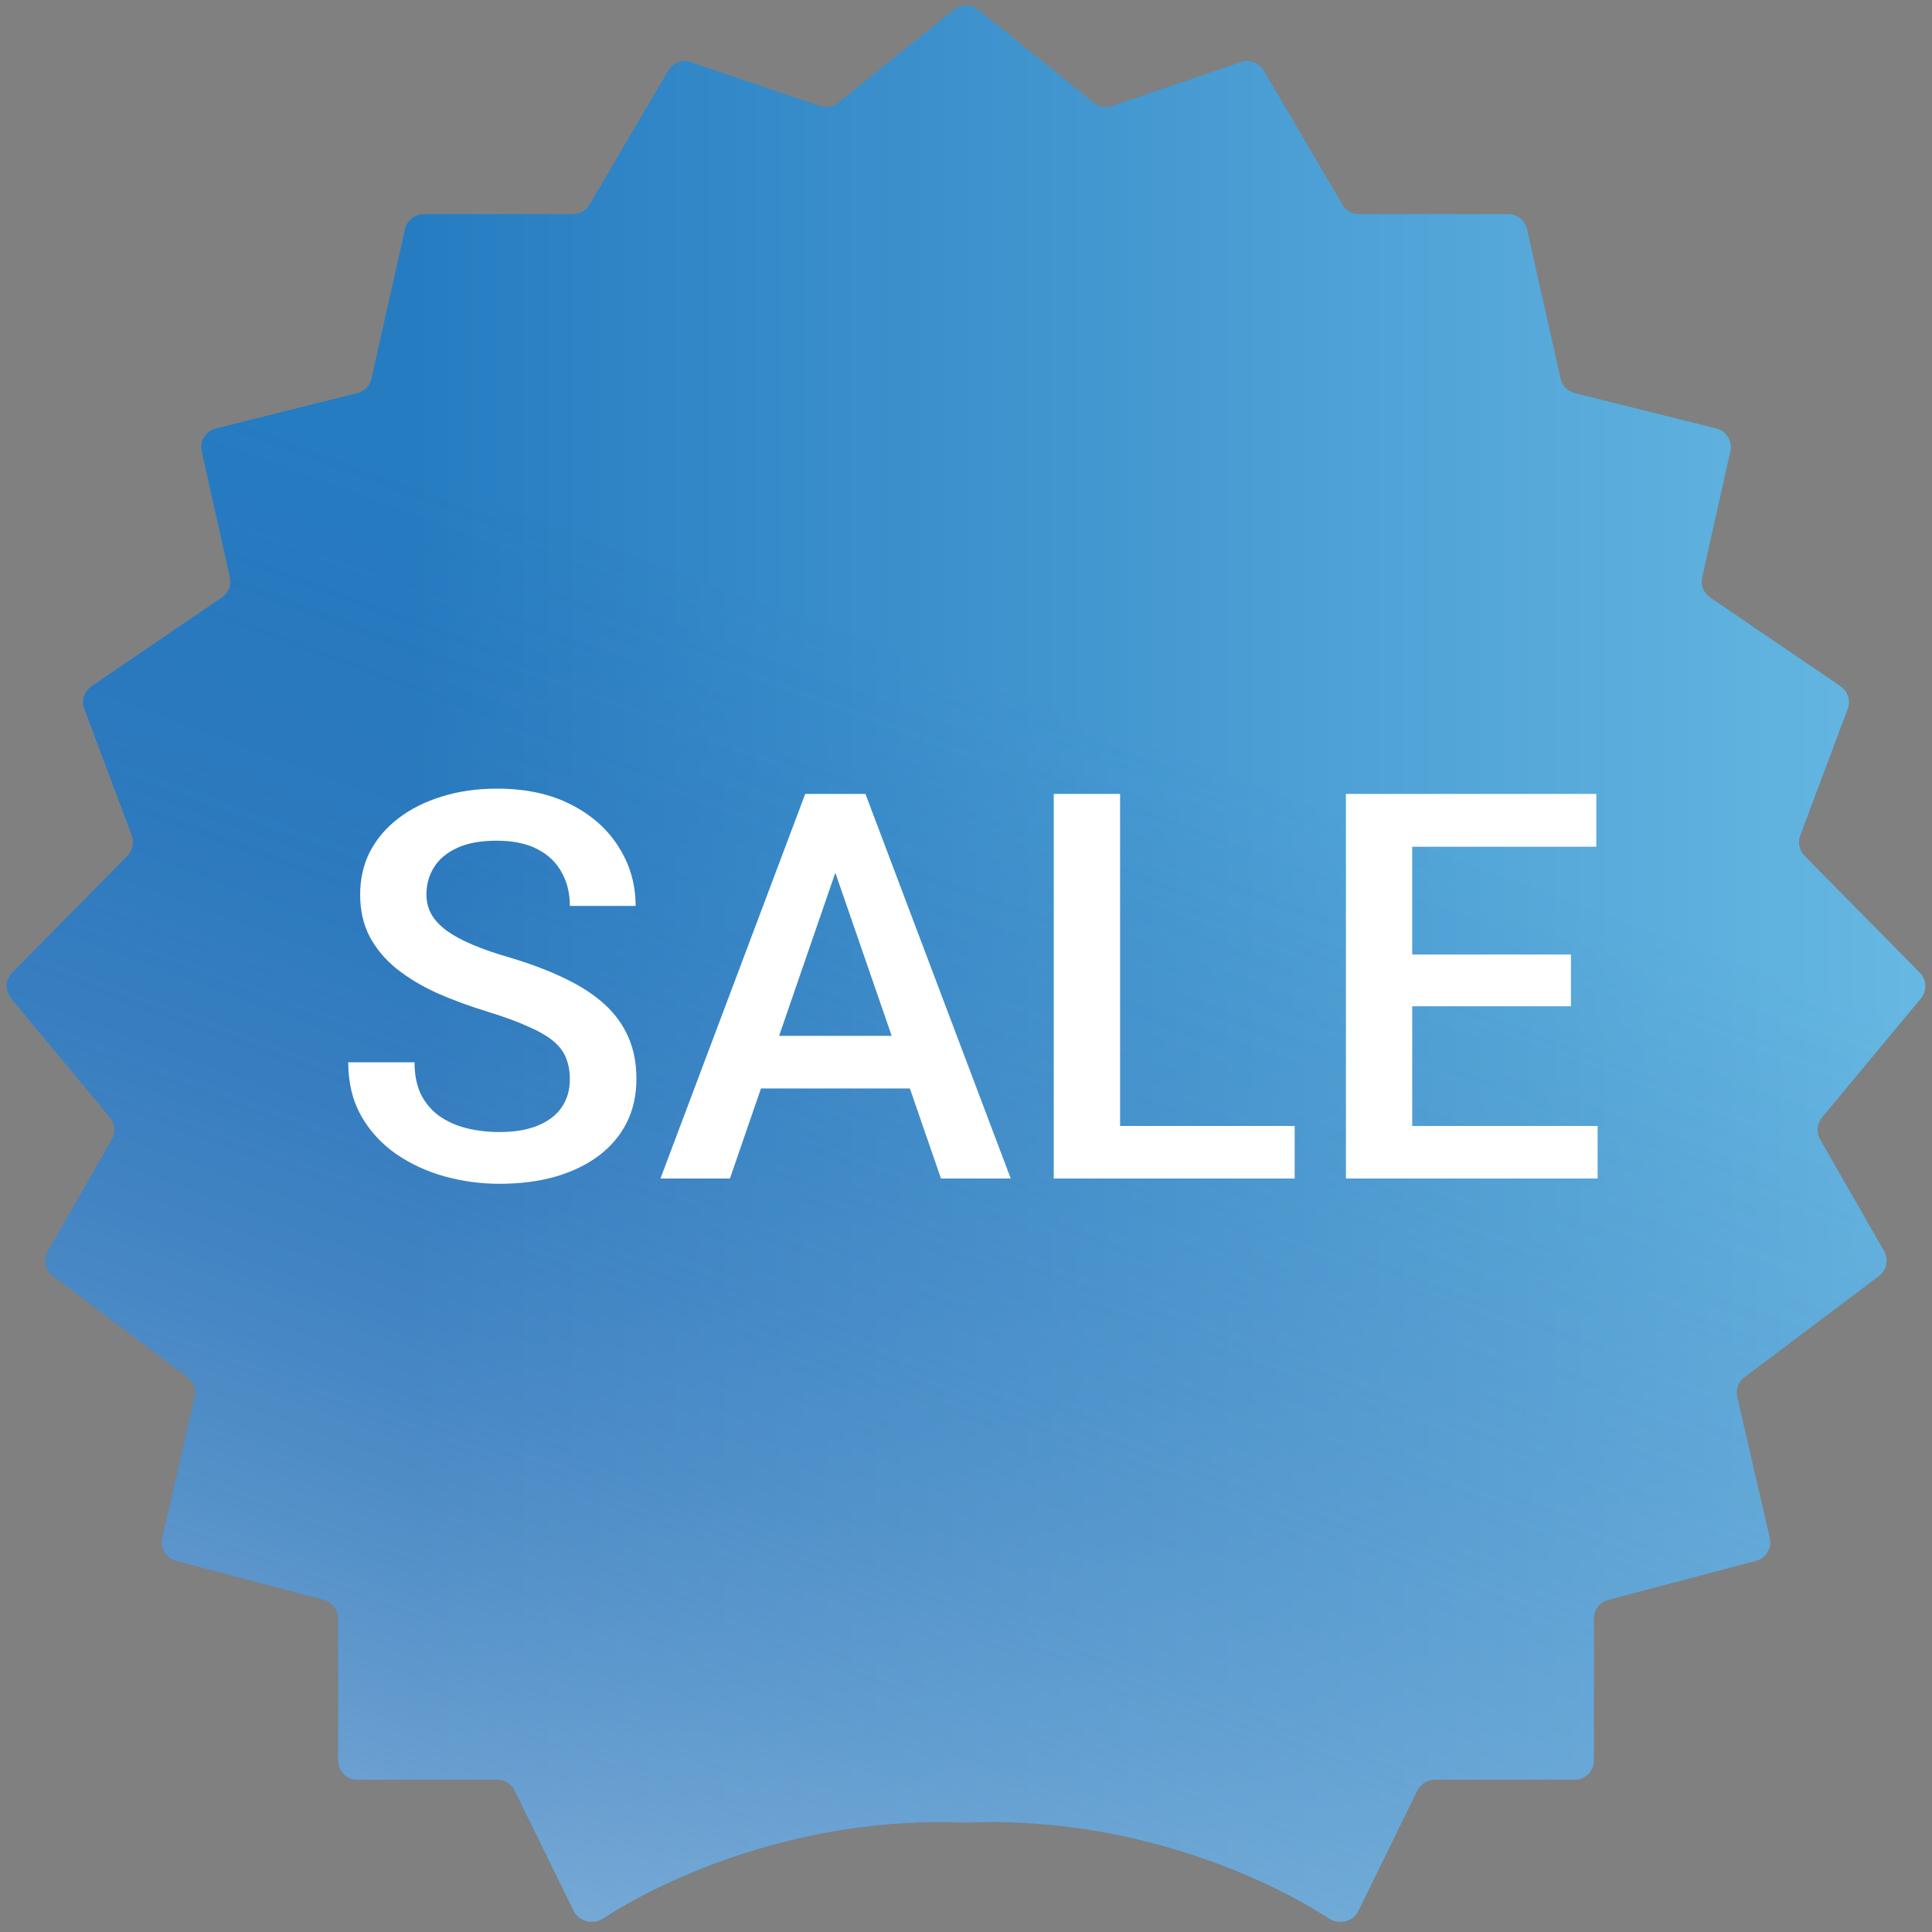
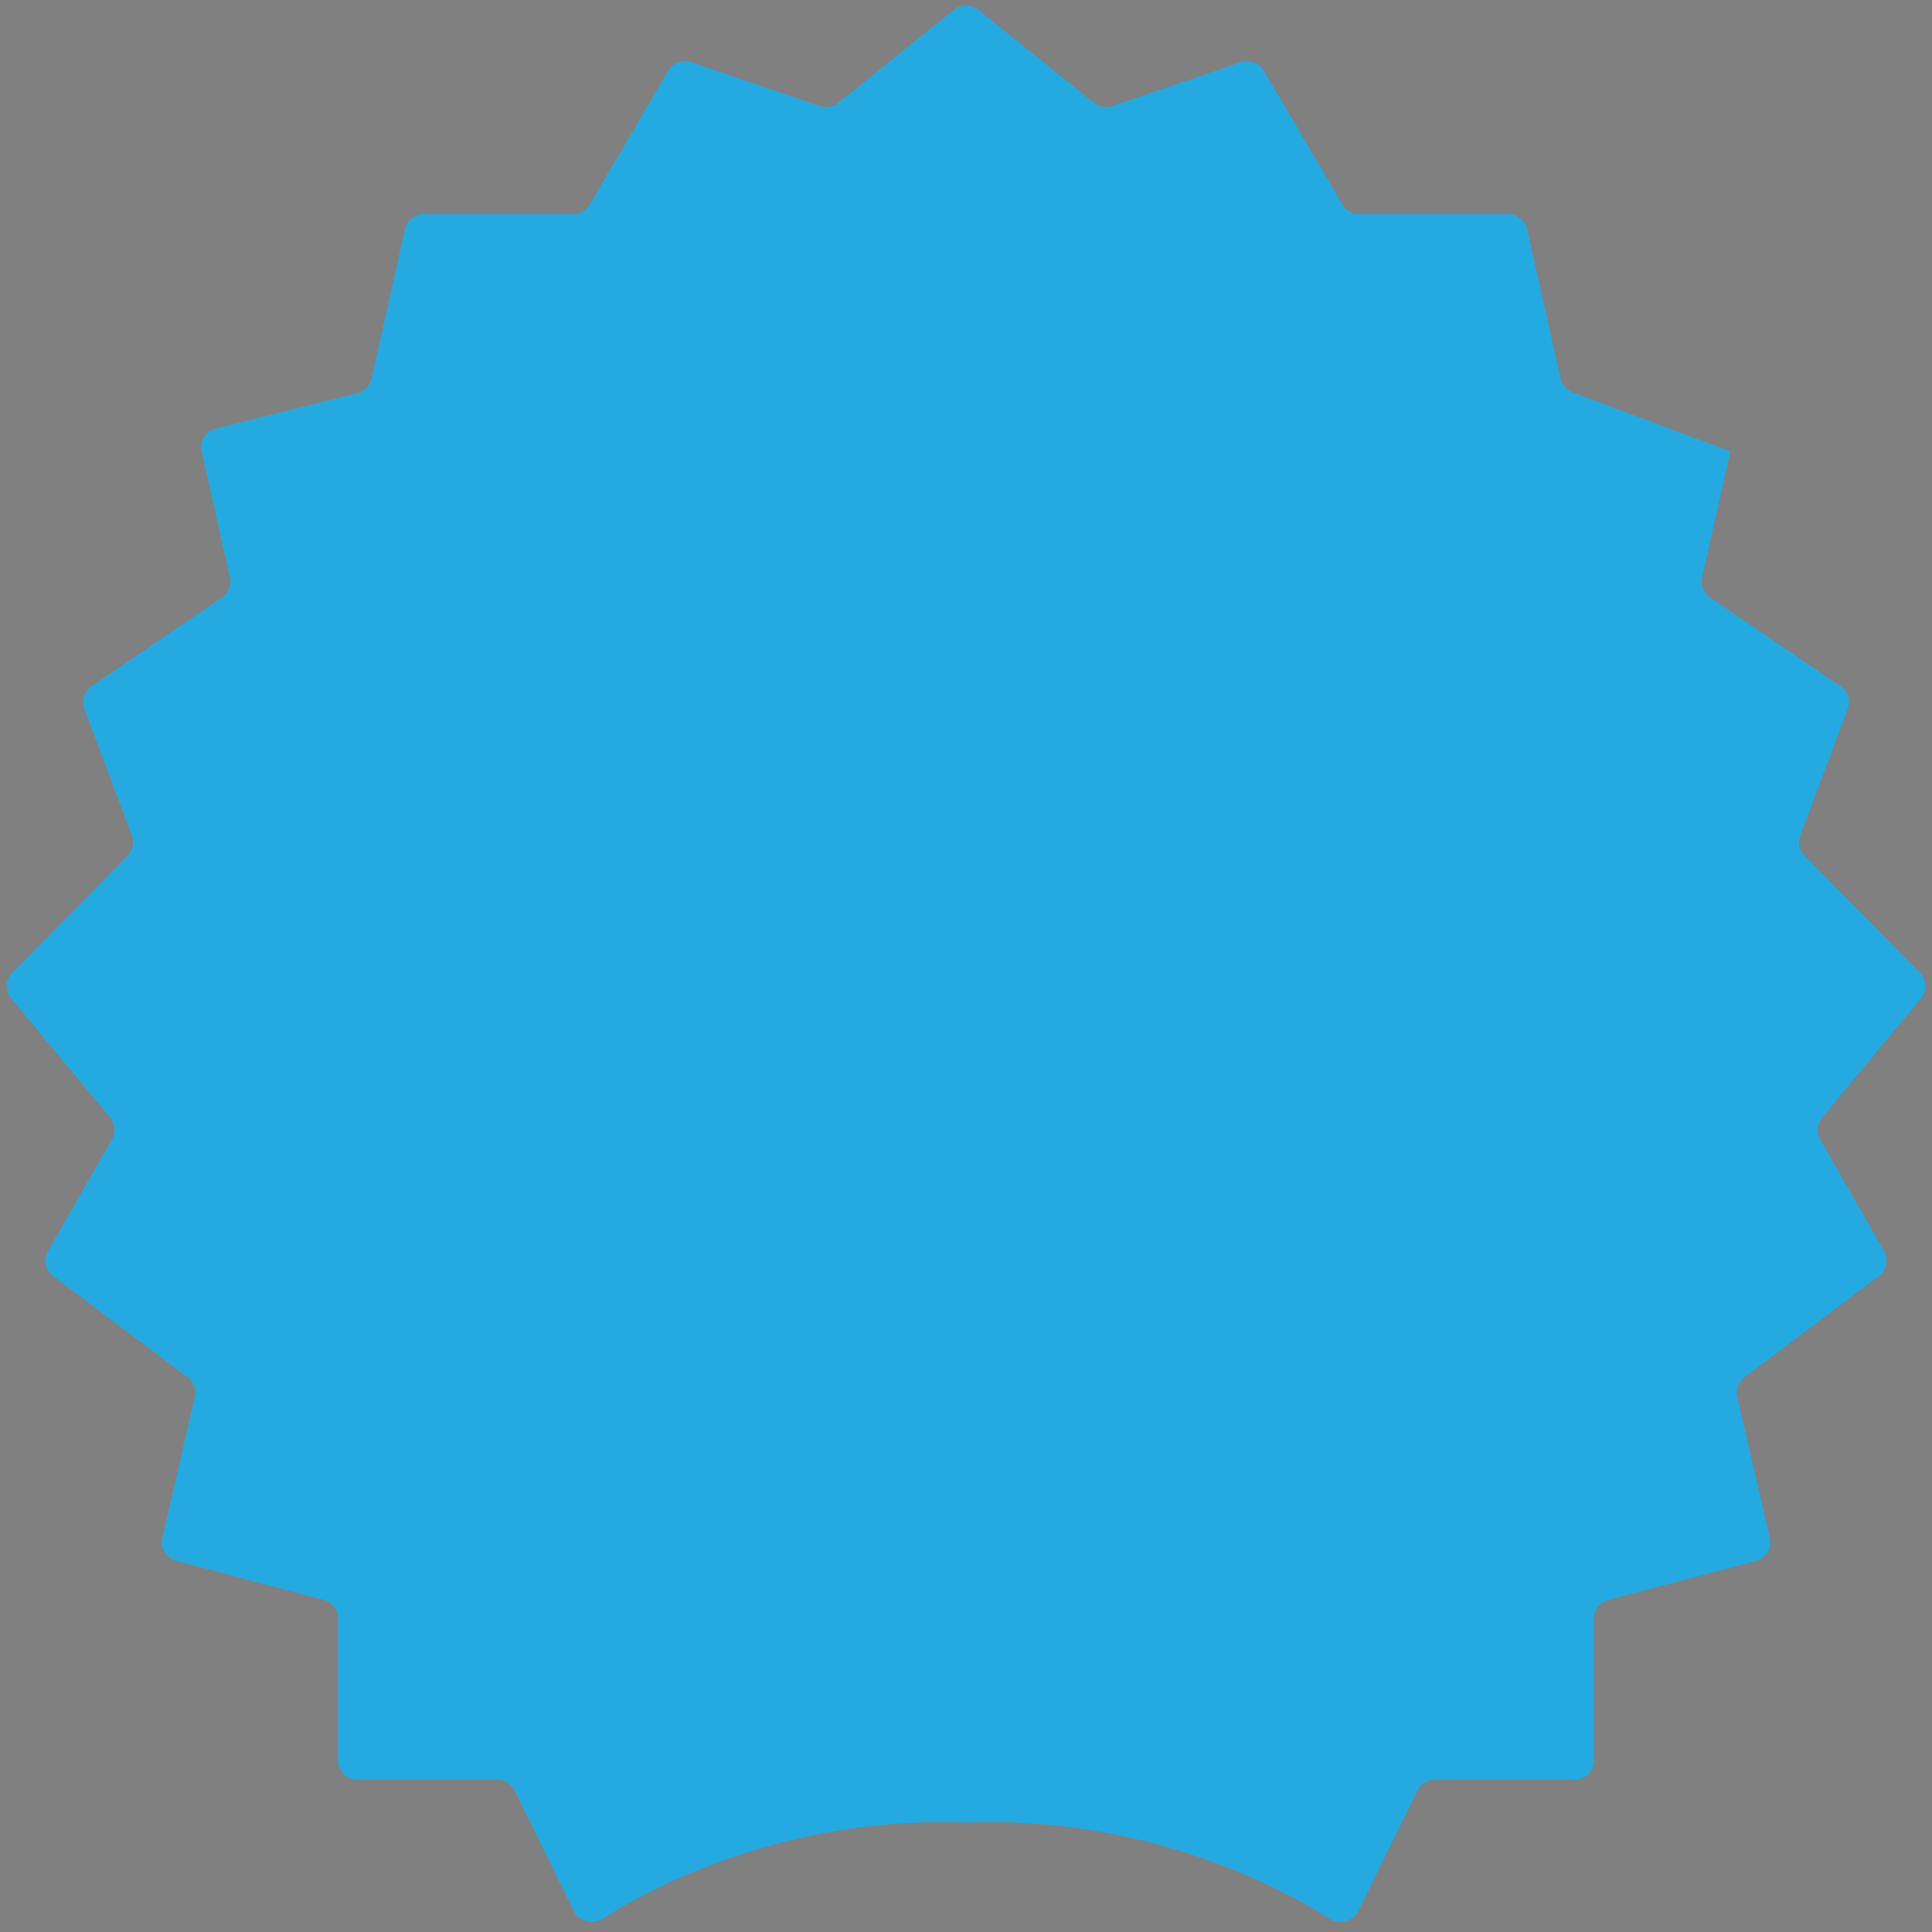
<svg xmlns="http://www.w3.org/2000/svg" width="100" height="100" viewBox="0 0 100 100" fill="none">
  <rect x="0" y="0" width="100" height="100" fill="#808080" stroke="none" />
-   <path d="M56.619 5.322L50.624 0.502C50.26 0.209 49.74 0.209 49.376 0.502L43.381 5.322C43.115 5.536 42.759 5.598 42.436 5.489L35.768 3.217C35.321 3.065 34.828 3.248 34.589 3.656L30.516 10.592C30.337 10.897 30.01 11.084 29.657 11.084H21.933C21.467 11.084 21.064 11.407 20.962 11.861L19.225 19.598C19.143 19.965 18.861 20.255 18.495 20.346L11.169 22.178C10.645 22.309 10.321 22.834 10.439 23.361L11.898 29.882C11.987 30.28 11.824 30.693 11.487 30.922L4.737 35.52C4.358 35.779 4.204 36.263 4.365 36.693L6.822 43.247C6.958 43.61 6.871 44.019 6.599 44.295L0.633 50.344C0.274 50.708 0.249 51.285 0.576 51.679L5.695 57.843C5.96 58.163 6 58.613 5.793 58.974L2.482 64.755C2.233 65.191 2.346 65.744 2.747 66.045L9.711 71.286C10.025 71.522 10.17 71.922 10.082 72.305L8.399 79.602C8.278 80.126 8.595 80.651 9.114 80.788L16.759 82.809C17.196 82.924 17.5 83.32 17.5 83.771V91.123C17.5 91.672 17.946 92.118 18.495 92.118H25.743C26.123 92.118 26.47 92.334 26.637 92.675L29.69 98.903C29.967 99.47 30.694 99.642 31.222 99.298C34.505 97.156 41.536 93.982 50 94.335C58.464 93.982 65.495 97.156 68.778 99.298C69.306 99.642 70.033 99.47 70.31 98.903L73.363 92.675C73.53 92.334 73.877 92.118 74.257 92.118H81.504C82.054 92.118 82.5 91.672 82.5 91.123V83.771C82.5 83.32 82.804 82.924 83.241 82.809L90.886 80.788C91.406 80.651 91.722 80.126 91.601 79.602L89.918 72.305C89.83 71.922 89.975 71.522 90.29 71.286L97.253 66.045C97.654 65.744 97.767 65.191 97.518 64.755L94.207 58.974C94.001 58.613 94.04 58.163 94.305 57.843L99.424 51.679C99.751 51.285 99.726 50.708 99.367 50.344L93.401 44.295C93.129 44.019 93.042 43.61 93.178 43.247L95.635 36.693C95.796 36.263 95.642 35.779 95.263 35.52L88.513 30.922C88.176 30.693 88.013 30.28 88.102 29.882L89.561 23.361C89.679 22.834 89.355 22.309 88.831 22.178L81.504 20.346C81.139 20.255 80.857 19.965 80.775 19.598L79.038 11.861C78.936 11.407 78.533 11.084 78.067 11.084H70.343C69.99 11.084 69.663 10.897 69.484 10.592L65.411 3.656C65.172 3.248 64.679 3.065 64.232 3.217L57.564 5.489C57.241 5.598 56.885 5.536 56.619 5.322Z" fill="#24AAE1" />
-   <path d="M56.619 5.322L50.624 0.502C50.26 0.209 49.74 0.209 49.376 0.502L43.381 5.322C43.115 5.536 42.759 5.598 42.436 5.489L35.768 3.217C35.321 3.065 34.828 3.248 34.589 3.656L30.516 10.592C30.337 10.897 30.01 11.084 29.657 11.084H21.933C21.467 11.084 21.064 11.407 20.962 11.861L19.225 19.598C19.143 19.965 18.861 20.255 18.495 20.346L11.169 22.178C10.645 22.309 10.321 22.834 10.439 23.361L11.898 29.882C11.987 30.28 11.824 30.693 11.487 30.922L4.737 35.52C4.358 35.779 4.204 36.263 4.365 36.693L6.822 43.247C6.958 43.61 6.871 44.019 6.599 44.295L0.633 50.344C0.274 50.708 0.249 51.285 0.576 51.679L5.695 57.843C5.96 58.163 6 58.613 5.793 58.974L2.482 64.755C2.233 65.191 2.346 65.744 2.747 66.045L9.711 71.286C10.025 71.522 10.17 71.922 10.082 72.305L8.399 79.602C8.278 80.126 8.595 80.651 9.114 80.788L16.759 82.809C17.196 82.924 17.5 83.32 17.5 83.771V91.123C17.5 91.672 17.946 92.118 18.495 92.118H25.743C26.123 92.118 26.47 92.334 26.637 92.675L29.69 98.903C29.967 99.47 30.694 99.642 31.222 99.298C34.505 97.156 41.536 93.982 50 94.335C58.464 93.982 65.495 97.156 68.778 99.298C69.306 99.642 70.033 99.47 70.31 98.903L73.363 92.675C73.53 92.334 73.877 92.118 74.257 92.118H81.504C82.054 92.118 82.5 91.672 82.5 91.123V83.771C82.5 83.32 82.804 82.924 83.241 82.809L90.886 80.788C91.406 80.651 91.722 80.126 91.601 79.602L89.918 72.305C89.83 71.922 89.975 71.522 90.29 71.286L97.253 66.045C97.654 65.744 97.767 65.191 97.518 64.755L94.207 58.974C94.001 58.613 94.04 58.163 94.305 57.843L99.424 51.679C99.751 51.285 99.726 50.708 99.367 50.344L93.401 44.295C93.129 44.019 93.042 43.61 93.178 43.247L95.635 36.693C95.796 36.263 95.642 35.779 95.263 35.52L88.513 30.922C88.176 30.693 88.013 30.28 88.102 29.882L89.561 23.361C89.679 22.834 89.355 22.309 88.831 22.178L81.504 20.346C81.139 20.255 80.857 19.965 80.775 19.598L79.038 11.861C78.936 11.407 78.533 11.084 78.067 11.084H70.343C69.99 11.084 69.663 10.897 69.484 10.592L65.411 3.656C65.172 3.248 64.679 3.065 64.232 3.217L57.564 5.489C57.241 5.598 56.885 5.536 56.619 5.322Z" fill="url(#paint0_linear_10117_4163)" fill-opacity="0.4" />
-   <path d="M56.619 5.322L50.624 0.502C50.26 0.209 49.74 0.209 49.376 0.502L43.381 5.322C43.115 5.536 42.759 5.598 42.436 5.489L35.768 3.217C35.321 3.065 34.828 3.248 34.589 3.656L30.516 10.592C30.337 10.897 30.01 11.084 29.657 11.084H21.933C21.467 11.084 21.064 11.407 20.962 11.861L19.225 19.598C19.143 19.965 18.861 20.255 18.495 20.346L11.169 22.178C10.645 22.309 10.321 22.834 10.439 23.361L11.898 29.882C11.987 30.28 11.824 30.693 11.487 30.922L4.737 35.52C4.358 35.779 4.204 36.263 4.365 36.693L6.822 43.247C6.958 43.61 6.871 44.019 6.599 44.295L0.633 50.344C0.274 50.708 0.249 51.285 0.576 51.679L5.695 57.843C5.96 58.163 6 58.613 5.793 58.974L2.482 64.755C2.233 65.191 2.346 65.744 2.747 66.045L9.711 71.286C10.025 71.522 10.17 71.922 10.082 72.305L8.399 79.602C8.278 80.126 8.595 80.651 9.114 80.788L16.759 82.809C17.196 82.924 17.5 83.32 17.5 83.771V91.123C17.5 91.672 17.946 92.118 18.495 92.118H25.743C26.123 92.118 26.47 92.334 26.637 92.675L29.69 98.903C29.967 99.47 30.694 99.642 31.222 99.298C34.505 97.156 41.536 93.982 50 94.335C58.464 93.982 65.495 97.156 68.778 99.298C69.306 99.642 70.033 99.47 70.31 98.903L73.363 92.675C73.53 92.334 73.877 92.118 74.257 92.118H81.504C82.054 92.118 82.5 91.672 82.5 91.123V83.771C82.5 83.32 82.804 82.924 83.241 82.809L90.886 80.788C91.406 80.651 91.722 80.126 91.601 79.602L89.918 72.305C89.83 71.922 89.975 71.522 90.29 71.286L97.253 66.045C97.654 65.744 97.767 65.191 97.518 64.755L94.207 58.974C94.001 58.613 94.04 58.163 94.305 57.843L99.424 51.679C99.751 51.285 99.726 50.708 99.367 50.344L93.401 44.295C93.129 44.019 93.042 43.61 93.178 43.247L95.635 36.693C95.796 36.263 95.642 35.779 95.263 35.52L88.513 30.922C88.176 30.693 88.013 30.28 88.102 29.882L89.561 23.361C89.679 22.834 89.355 22.309 88.831 22.178L81.504 20.346C81.139 20.255 80.857 19.965 80.775 19.598L79.038 11.861C78.936 11.407 78.533 11.084 78.067 11.084H70.343C69.99 11.084 69.663 10.897 69.484 10.592L65.411 3.656C65.172 3.248 64.679 3.065 64.232 3.217L57.564 5.489C57.241 5.598 56.885 5.536 56.619 5.322Z" fill="url(#paint1_linear_10117_4163)" fill-opacity="0.5" />
-   <path d="M29.496 55.873C29.496 55.463 29.432 55.098 29.305 54.779C29.186 54.46 28.972 54.169 28.662 53.904C28.352 53.64 27.915 53.385 27.35 53.139C26.794 52.883 26.083 52.624 25.217 52.359C24.269 52.068 23.394 51.744 22.592 51.389C21.799 51.024 21.106 50.605 20.514 50.131C19.921 49.648 19.461 49.096 19.133 48.477C18.805 47.848 18.641 47.123 18.641 46.303C18.641 45.492 18.809 44.753 19.146 44.088C19.493 43.422 19.98 42.848 20.609 42.365C21.247 41.873 21.999 41.495 22.865 41.23C23.731 40.957 24.688 40.82 25.736 40.82C27.213 40.82 28.484 41.094 29.551 41.641C30.626 42.188 31.451 42.921 32.025 43.842C32.609 44.762 32.9 45.779 32.9 46.891H29.496C29.496 46.234 29.355 45.656 29.072 45.154C28.799 44.644 28.38 44.243 27.814 43.951C27.259 43.66 26.552 43.514 25.695 43.514C24.884 43.514 24.21 43.637 23.672 43.883C23.134 44.129 22.733 44.462 22.469 44.881C22.204 45.3 22.072 45.774 22.072 46.303C22.072 46.676 22.159 47.018 22.332 47.328C22.505 47.629 22.77 47.911 23.125 48.176C23.48 48.431 23.927 48.672 24.465 48.9C25.003 49.128 25.636 49.347 26.365 49.557C27.468 49.885 28.43 50.249 29.25 50.65C30.07 51.042 30.754 51.489 31.301 51.99C31.848 52.492 32.258 53.061 32.531 53.699C32.805 54.328 32.941 55.044 32.941 55.846C32.941 56.684 32.773 57.441 32.435 58.115C32.098 58.781 31.615 59.35 30.986 59.824C30.366 60.289 29.619 60.649 28.744 60.904C27.878 61.15 26.912 61.273 25.846 61.273C24.889 61.273 23.945 61.146 23.016 60.891C22.095 60.635 21.256 60.248 20.5 59.728C19.744 59.2 19.142 58.544 18.695 57.76C18.249 56.967 18.025 56.042 18.025 54.984H21.457C21.457 55.632 21.566 56.183 21.785 56.639C22.013 57.094 22.328 57.468 22.729 57.76C23.13 58.042 23.594 58.252 24.123 58.389C24.661 58.525 25.235 58.594 25.846 58.594C26.648 58.594 27.318 58.48 27.855 58.252C28.402 58.024 28.812 57.705 29.086 57.295C29.359 56.885 29.496 56.411 29.496 55.873ZM43.728 43.746L37.781 61H34.185L41.678 41.094H43.975L43.728 43.746ZM48.705 61L42.744 43.746L42.484 41.094H44.795L52.315 61H48.705ZM48.418 53.617V56.338H37.59V53.617H48.418ZM67.012 58.279V61H57.018V58.279H67.012ZM57.975 41.094V61H54.543V41.094H57.975ZM82.693 58.279V61H72.125V58.279H82.693ZM73.096 41.094V61H69.664V41.094H73.096ZM81.312 49.406V52.086H72.125V49.406H81.312ZM82.625 41.094V43.828H72.125V41.094H82.625Z" fill="white" />
+   <path d="M56.619 5.322L50.624 0.502C50.26 0.209 49.74 0.209 49.376 0.502L43.381 5.322C43.115 5.536 42.759 5.598 42.436 5.489L35.768 3.217C35.321 3.065 34.828 3.248 34.589 3.656L30.516 10.592C30.337 10.897 30.01 11.084 29.657 11.084H21.933C21.467 11.084 21.064 11.407 20.962 11.861L19.225 19.598C19.143 19.965 18.861 20.255 18.495 20.346L11.169 22.178C10.645 22.309 10.321 22.834 10.439 23.361L11.898 29.882C11.987 30.28 11.824 30.693 11.487 30.922L4.737 35.52C4.358 35.779 4.204 36.263 4.365 36.693L6.822 43.247C6.958 43.61 6.871 44.019 6.599 44.295L0.633 50.344C0.274 50.708 0.249 51.285 0.576 51.679L5.695 57.843C5.96 58.163 6 58.613 5.793 58.974L2.482 64.755C2.233 65.191 2.346 65.744 2.747 66.045L9.711 71.286C10.025 71.522 10.17 71.922 10.082 72.305L8.399 79.602C8.278 80.126 8.595 80.651 9.114 80.788L16.759 82.809C17.196 82.924 17.5 83.32 17.5 83.771V91.123C17.5 91.672 17.946 92.118 18.495 92.118H25.743C26.123 92.118 26.47 92.334 26.637 92.675L29.69 98.903C29.967 99.47 30.694 99.642 31.222 99.298C34.505 97.156 41.536 93.982 50 94.335C58.464 93.982 65.495 97.156 68.778 99.298C69.306 99.642 70.033 99.47 70.31 98.903L73.363 92.675C73.53 92.334 73.877 92.118 74.257 92.118H81.504C82.054 92.118 82.5 91.672 82.5 91.123V83.771C82.5 83.32 82.804 82.924 83.241 82.809L90.886 80.788C91.406 80.651 91.722 80.126 91.601 79.602L89.918 72.305C89.83 71.922 89.975 71.522 90.29 71.286L97.253 66.045C97.654 65.744 97.767 65.191 97.518 64.755L94.207 58.974C94.001 58.613 94.04 58.163 94.305 57.843L99.424 51.679C99.751 51.285 99.726 50.708 99.367 50.344L93.401 44.295C93.129 44.019 93.042 43.61 93.178 43.247L95.635 36.693C95.796 36.263 95.642 35.779 95.263 35.52L88.513 30.922C88.176 30.693 88.013 30.28 88.102 29.882L89.561 23.361L81.504 20.346C81.139 20.255 80.857 19.965 80.775 19.598L79.038 11.861C78.936 11.407 78.533 11.084 78.067 11.084H70.343C69.99 11.084 69.663 10.897 69.484 10.592L65.411 3.656C65.172 3.248 64.679 3.065 64.232 3.217L57.564 5.489C57.241 5.598 56.885 5.536 56.619 5.322Z" fill="#24AAE1" />
  <defs>
    <linearGradient id="paint0_linear_10117_4163" x1="21.238" y1="6.15439e-08" x2="125.408" y2="-9.27477e-06" gradientUnits="userSpaceOnUse">
      <stop stop-color="#273791" />
      <stop offset="1" stop-color="white" />
    </linearGradient>
    <linearGradient id="paint1_linear_10117_4163" x1="35.953" y1="29.624" x2="7.932" y2="105.553" gradientUnits="userSpaceOnUse">
      <stop stop-color="#273791" stop-opacity="0" />
      <stop offset="1" stop-color="white" />
    </linearGradient>
  </defs>
</svg>